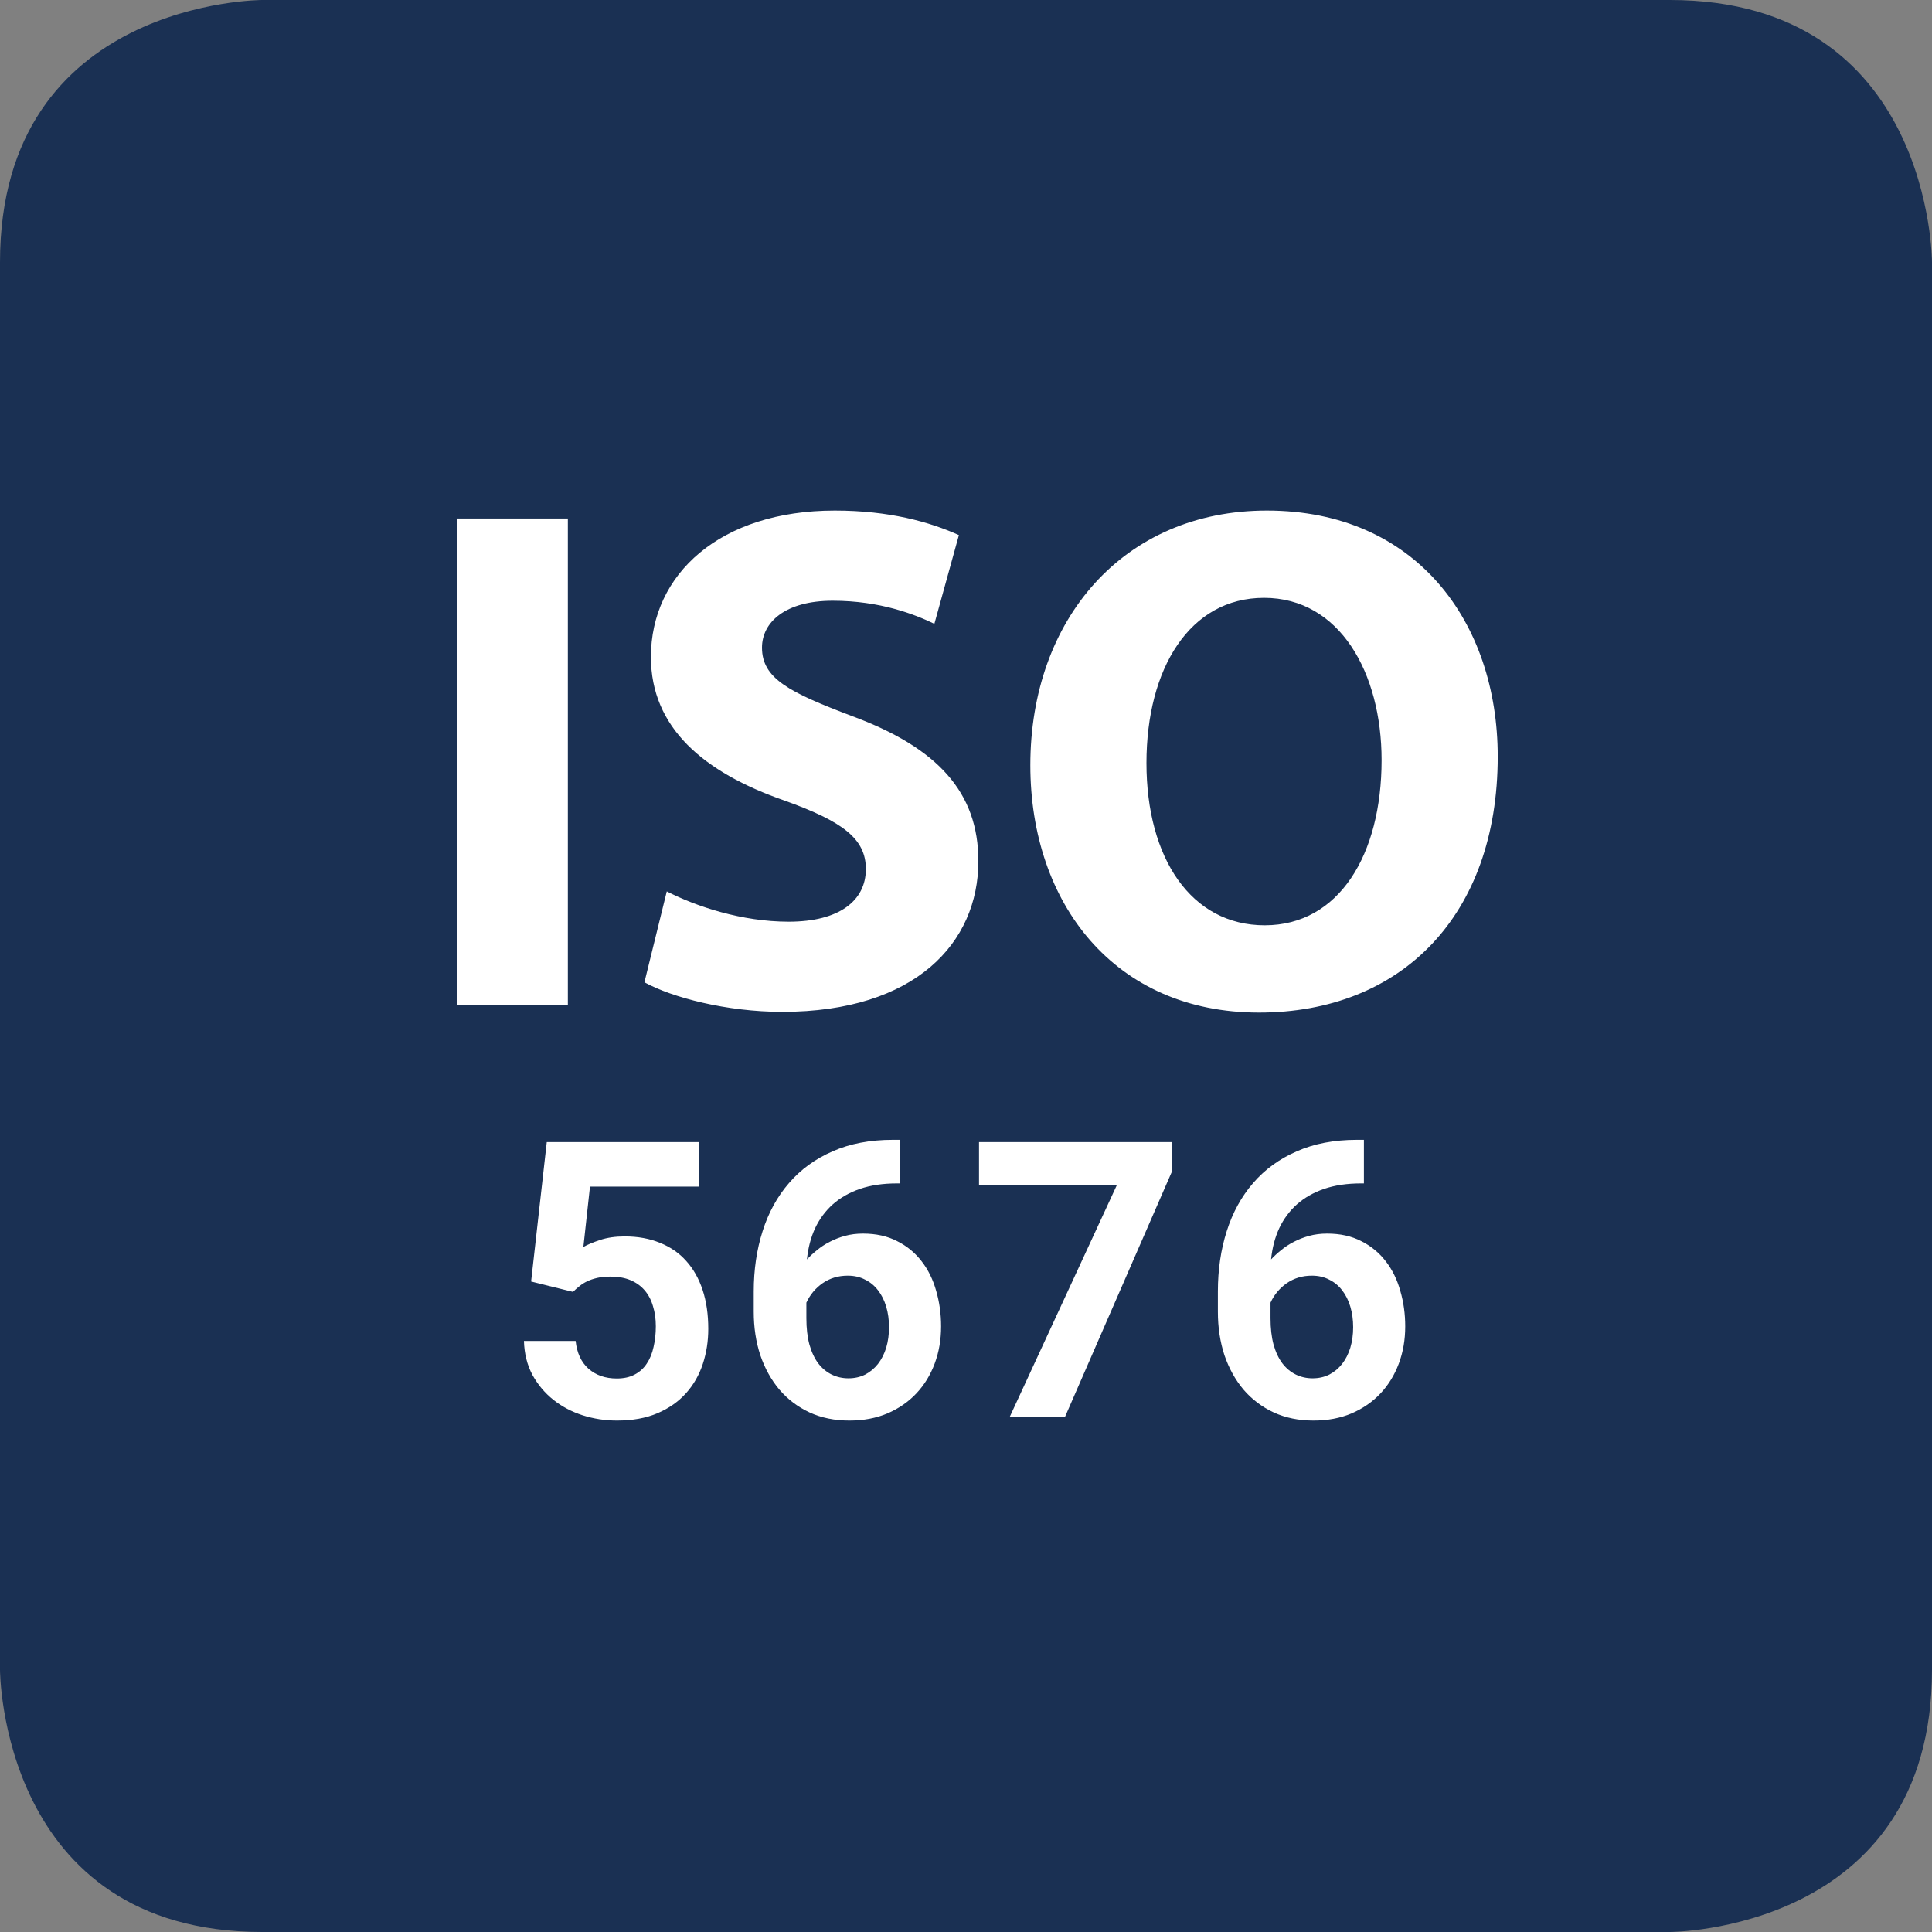
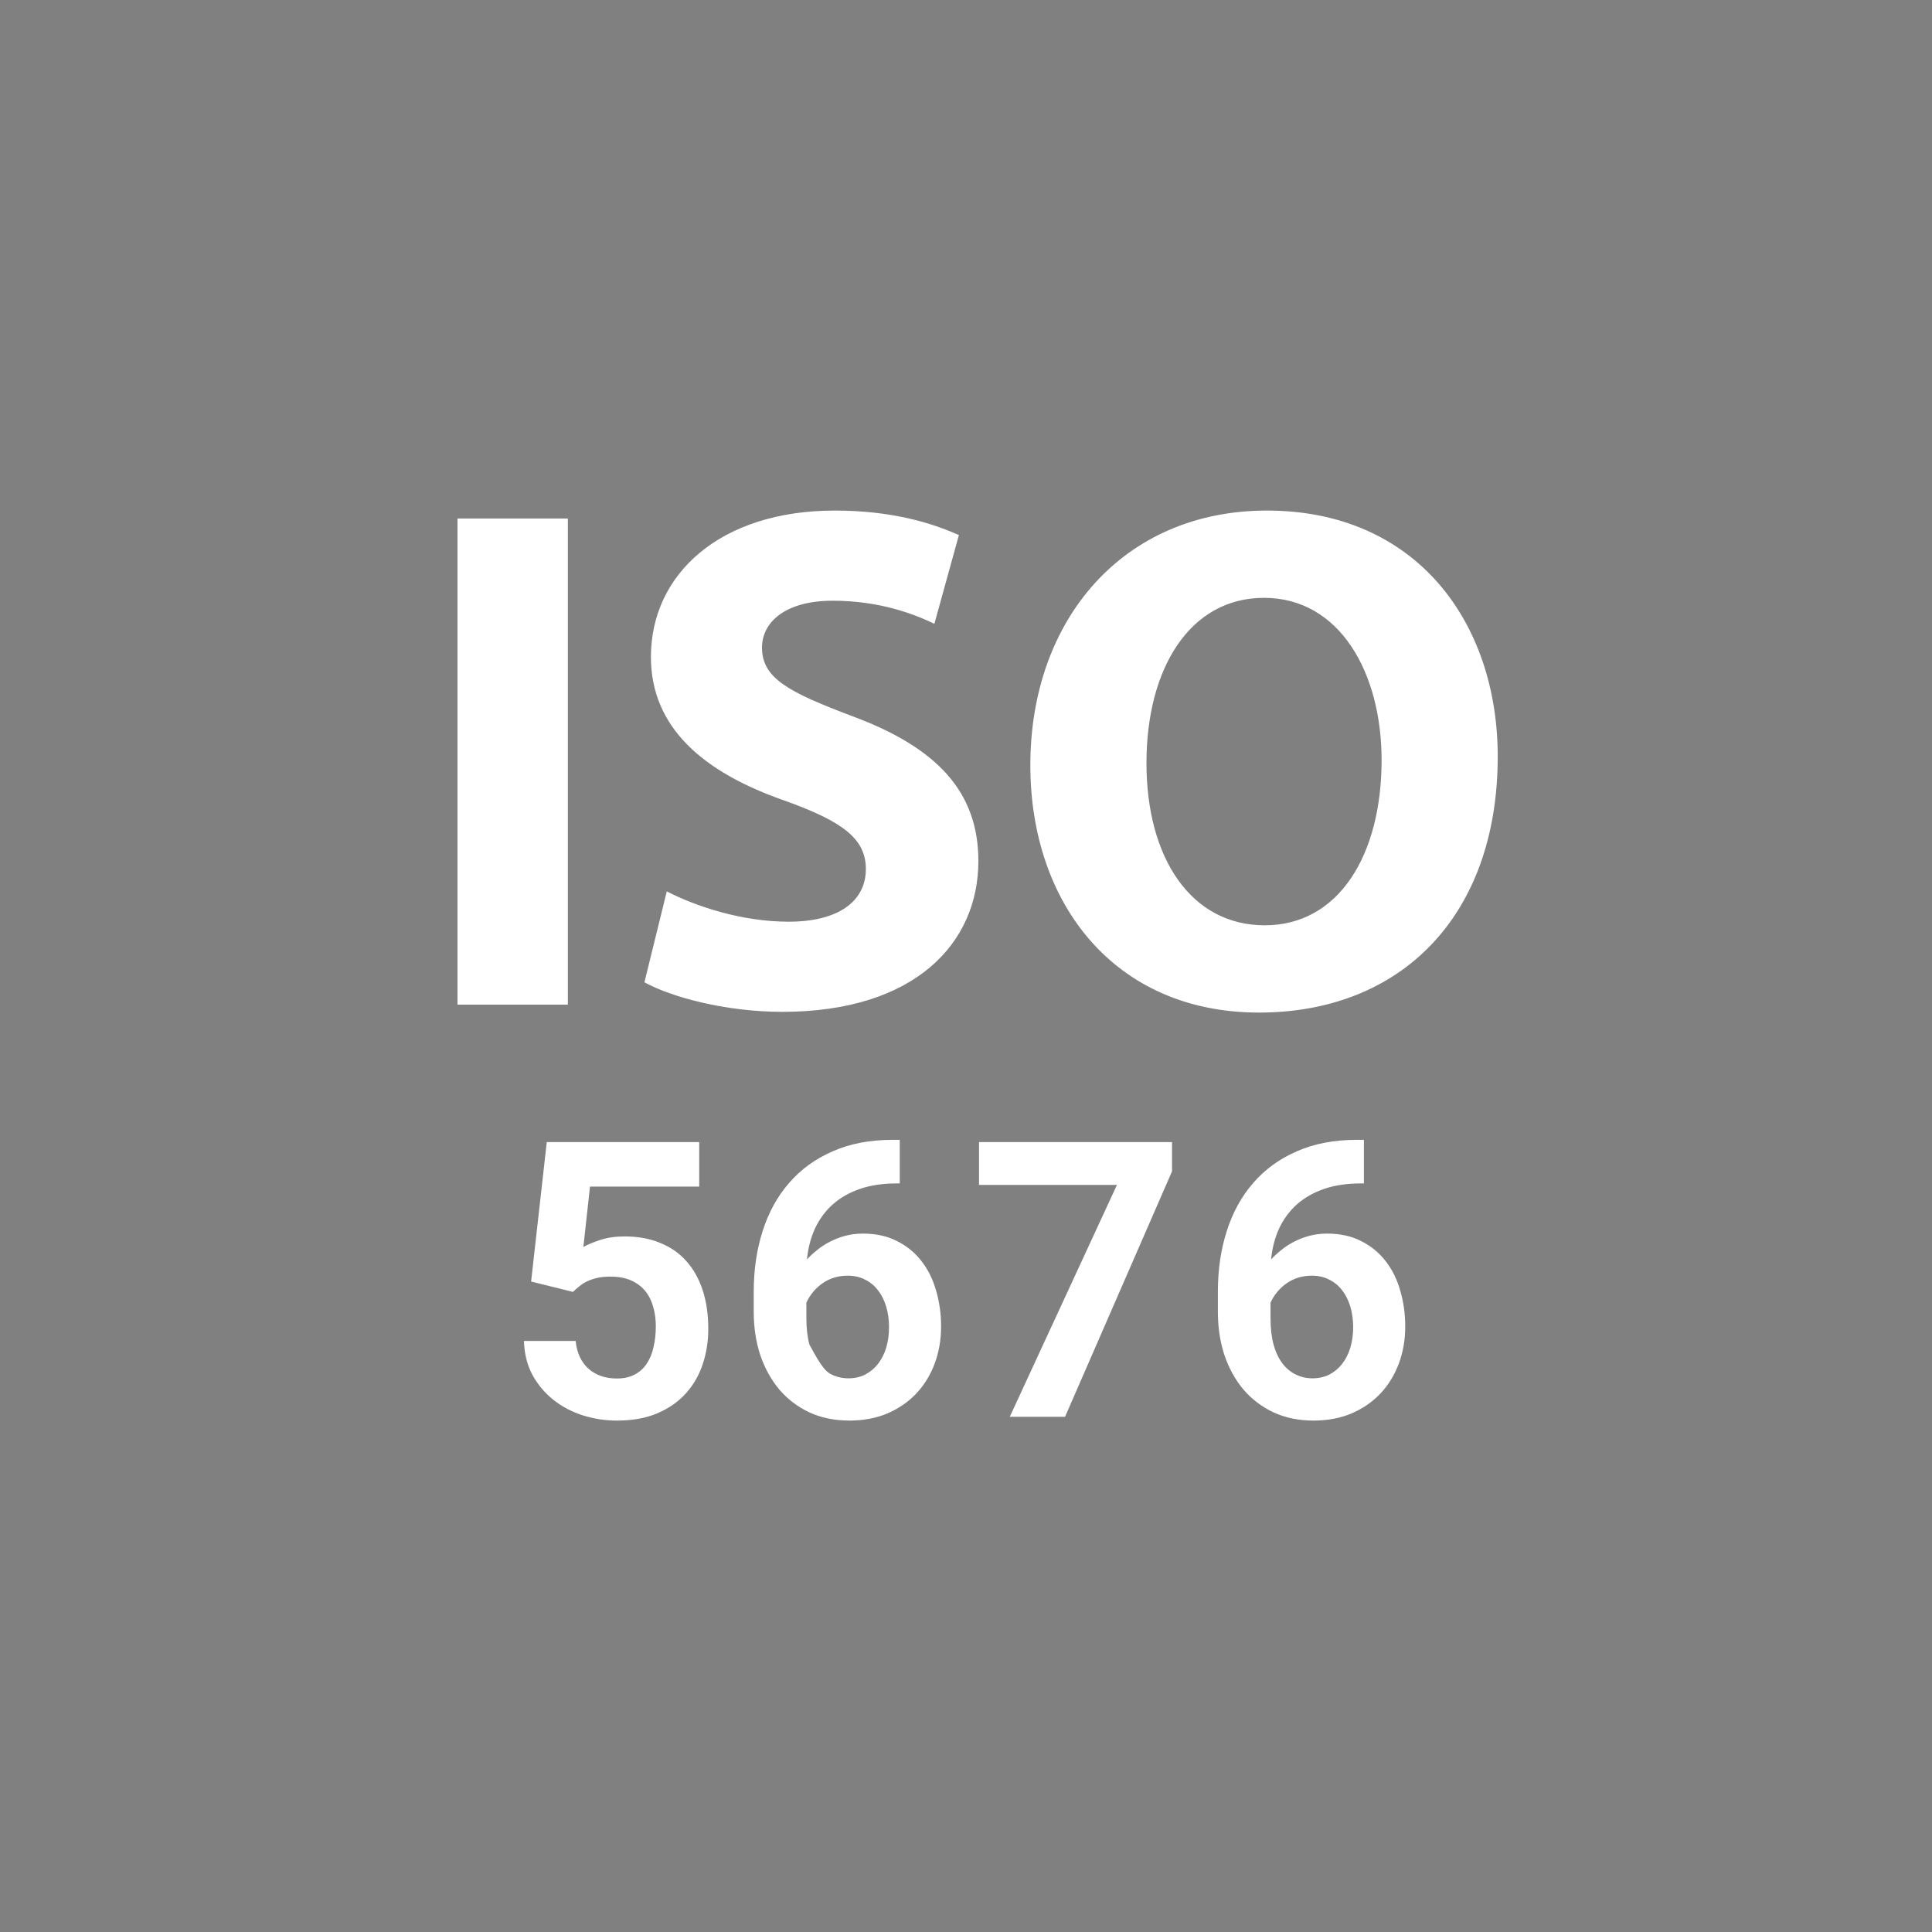
<svg xmlns="http://www.w3.org/2000/svg" width="150" height="150" viewBox="0 0 150 150" fill="none">
  <rect x="0" y="0" width="150" height="150" fill="#808080" stroke="none" />
-   <path d="M20.357 0C20.357 0 0 0 0 20.357V129.643C0 129.643 0 150 20.357 150H129.643C129.643 150 150 150 150 129.643V20.357C150 20.357 150 0 129.643 0H20.357Z" fill="#1A3053" />
-   <path d="M35.52 40.256V78H44.088V40.256H35.52ZM50.033 76.264C52.161 77.44 56.417 78.56 60.729 78.56C71.089 78.56 75.961 73.184 75.961 66.856C75.961 61.536 72.825 58.064 66.161 55.6C61.289 53.752 59.161 52.688 59.161 50.28C59.161 48.32 60.953 46.64 64.649 46.64C68.345 46.64 71.033 47.704 72.545 48.432L74.449 41.544C72.209 40.536 69.073 39.64 64.817 39.64C55.913 39.64 50.537 44.568 50.537 51.008C50.537 56.496 54.625 59.968 60.897 62.152C65.433 63.776 67.225 65.12 67.225 67.472C67.225 69.936 65.153 71.56 61.233 71.56C57.593 71.56 54.065 70.384 51.769 69.208L50.033 76.264ZM98.363 39.64C87.219 39.64 79.995 48.096 79.995 59.408C79.995 70.16 86.547 78.616 97.747 78.616C108.779 78.616 116.283 71.112 116.283 58.736C116.283 48.32 109.955 39.64 98.363 39.64ZM98.139 46.416C104.019 46.416 107.267 52.24 107.267 59.016C107.267 66.352 103.963 71.84 98.195 71.84C92.483 71.84 89.011 66.632 89.011 59.24C89.011 51.904 92.371 46.416 98.139 46.416ZM41.235 99.497L42.451 88.672H54.287V92.129H45.806L45.293 96.816C45.596 96.641 46.025 96.46 46.582 96.274C47.139 96.089 47.778 95.996 48.501 95.996C49.526 95.996 50.44 96.162 51.24 96.494C52.051 96.816 52.73 97.285 53.276 97.9C53.833 98.516 54.258 99.268 54.551 100.156C54.844 101.045 54.99 102.051 54.99 103.174C54.99 104.131 54.849 105.039 54.565 105.898C54.282 106.758 53.848 107.515 53.262 108.169C52.676 108.823 51.938 109.341 51.05 109.722C50.161 110.103 49.111 110.293 47.9 110.293C46.982 110.293 46.094 110.156 45.234 109.883C44.385 109.609 43.628 109.209 42.964 108.682C42.3 108.154 41.758 107.51 41.338 106.748C40.928 105.977 40.708 105.098 40.679 104.111H44.692C44.79 105.039 45.122 105.757 45.688 106.265C46.265 106.772 46.997 107.026 47.886 107.026C48.433 107.026 48.897 106.924 49.277 106.719C49.668 106.514 49.98 106.23 50.215 105.869C50.459 105.508 50.635 105.078 50.742 104.58C50.859 104.082 50.918 103.545 50.918 102.969C50.918 102.402 50.845 101.885 50.698 101.416C50.562 100.938 50.347 100.527 50.054 100.186C49.761 99.844 49.395 99.58 48.955 99.394C48.516 99.209 47.998 99.116 47.402 99.116C47.002 99.116 46.655 99.15 46.362 99.219C46.069 99.287 45.81 99.375 45.586 99.482C45.361 99.59 45.161 99.717 44.985 99.863C44.81 100 44.644 100.146 44.487 100.303L41.235 99.497ZM69.858 88.496V91.88H69.624C68.55 91.88 67.598 92.022 66.768 92.305C65.947 92.588 65.244 92.988 64.658 93.506C64.082 94.023 63.623 94.644 63.281 95.366C62.949 96.089 62.739 96.894 62.651 97.783C62.876 97.539 63.135 97.3 63.428 97.065C63.721 96.821 64.048 96.606 64.409 96.421C64.78 96.226 65.181 96.069 65.61 95.952C66.04 95.835 66.504 95.776 67.002 95.776C68.018 95.776 68.901 95.972 69.653 96.362C70.415 96.743 71.05 97.266 71.558 97.93C72.065 98.584 72.441 99.351 72.686 100.229C72.939 101.099 73.066 102.017 73.066 102.983C73.066 104.019 72.9 104.98 72.568 105.869C72.236 106.758 71.763 107.529 71.147 108.184C70.532 108.838 69.785 109.355 68.906 109.736C68.027 110.107 67.041 110.293 65.947 110.293C64.805 110.293 63.774 110.083 62.856 109.663C61.938 109.233 61.157 108.643 60.513 107.891C59.878 107.139 59.385 106.25 59.033 105.225C58.691 104.189 58.52 103.062 58.52 101.841V100.273C58.52 98.584 58.75 97.022 59.209 95.586C59.668 94.141 60.352 92.895 61.26 91.851C62.168 90.796 63.296 89.976 64.644 89.39C65.991 88.794 67.549 88.496 69.316 88.496H69.858ZM65.815 99.043C65.083 99.043 64.434 99.238 63.867 99.629C63.31 100.02 62.891 100.522 62.607 101.138V102.339C62.607 103.12 62.685 103.804 62.842 104.39C63.008 104.976 63.237 105.464 63.53 105.854C63.823 106.235 64.17 106.523 64.57 106.719C64.971 106.914 65.405 107.012 65.874 107.012C66.353 107.012 66.787 106.914 67.178 106.719C67.568 106.514 67.9 106.235 68.174 105.884C68.447 105.532 68.657 105.117 68.804 104.639C68.95 104.15 69.023 103.618 69.023 103.042C69.023 102.466 68.95 101.934 68.804 101.445C68.657 100.957 68.447 100.537 68.174 100.186C67.9 99.824 67.564 99.546 67.163 99.351C66.772 99.145 66.323 99.043 65.815 99.043ZM90.996 90.942L82.69 110H78.398L86.719 91.997H76.011V88.672H90.996V90.942ZM105.894 88.496V91.88H105.659C104.585 91.88 103.633 92.022 102.803 92.305C101.982 92.588 101.279 92.988 100.693 93.506C100.117 94.023 99.658 94.644 99.316 95.366C98.984 96.089 98.774 96.894 98.686 97.783C98.911 97.539 99.17 97.3 99.463 97.065C99.756 96.821 100.083 96.606 100.444 96.421C100.815 96.226 101.216 96.069 101.646 95.952C102.075 95.835 102.539 95.776 103.037 95.776C104.053 95.776 104.937 95.972 105.688 96.362C106.45 96.743 107.085 97.266 107.593 97.93C108.101 98.584 108.477 99.351 108.721 100.229C108.975 101.099 109.102 102.017 109.102 102.983C109.102 104.019 108.936 104.98 108.604 105.869C108.271 106.758 107.798 107.529 107.183 108.184C106.567 108.838 105.82 109.355 104.941 109.736C104.062 110.107 103.076 110.293 101.982 110.293C100.84 110.293 99.81 110.083 98.892 109.663C97.974 109.233 97.192 108.643 96.548 107.891C95.913 107.139 95.42 106.25 95.068 105.225C94.727 104.189 94.556 103.062 94.556 101.841V100.273C94.556 98.584 94.785 97.022 95.244 95.586C95.703 94.141 96.387 92.895 97.295 91.851C98.203 90.796 99.331 89.976 100.679 89.39C102.026 88.794 103.584 88.496 105.352 88.496H105.894ZM101.851 99.043C101.118 99.043 100.469 99.238 99.902 99.629C99.346 100.02 98.926 100.522 98.643 101.138V102.339C98.643 103.12 98.721 103.804 98.877 104.39C99.043 104.976 99.272 105.464 99.565 105.854C99.858 106.235 100.205 106.523 100.605 106.719C101.006 106.914 101.44 107.012 101.909 107.012C102.388 107.012 102.822 106.914 103.213 106.719C103.604 106.514 103.936 106.235 104.209 105.884C104.482 105.532 104.692 105.117 104.839 104.639C104.985 104.15 105.059 103.618 105.059 103.042C105.059 102.466 104.985 101.934 104.839 101.445C104.692 100.957 104.482 100.537 104.209 100.186C103.936 99.824 103.599 99.546 103.198 99.351C102.808 99.145 102.358 99.043 101.851 99.043Z" fill="white" />
+   <path d="M35.52 40.256V78H44.088V40.256H35.52ZM50.033 76.264C52.161 77.44 56.417 78.56 60.729 78.56C71.089 78.56 75.961 73.184 75.961 66.856C75.961 61.536 72.825 58.064 66.161 55.6C61.289 53.752 59.161 52.688 59.161 50.28C59.161 48.32 60.953 46.64 64.649 46.64C68.345 46.64 71.033 47.704 72.545 48.432L74.449 41.544C72.209 40.536 69.073 39.64 64.817 39.64C55.913 39.64 50.537 44.568 50.537 51.008C50.537 56.496 54.625 59.968 60.897 62.152C65.433 63.776 67.225 65.12 67.225 67.472C67.225 69.936 65.153 71.56 61.233 71.56C57.593 71.56 54.065 70.384 51.769 69.208L50.033 76.264ZM98.363 39.64C87.219 39.64 79.995 48.096 79.995 59.408C79.995 70.16 86.547 78.616 97.747 78.616C108.779 78.616 116.283 71.112 116.283 58.736C116.283 48.32 109.955 39.64 98.363 39.64ZM98.139 46.416C104.019 46.416 107.267 52.24 107.267 59.016C107.267 66.352 103.963 71.84 98.195 71.84C92.483 71.84 89.011 66.632 89.011 59.24C89.011 51.904 92.371 46.416 98.139 46.416ZM41.235 99.497L42.451 88.672H54.287V92.129H45.806L45.293 96.816C45.596 96.641 46.025 96.46 46.582 96.274C47.139 96.089 47.778 95.996 48.501 95.996C49.526 95.996 50.44 96.162 51.24 96.494C52.051 96.816 52.73 97.285 53.276 97.9C53.833 98.516 54.258 99.268 54.551 100.156C54.844 101.045 54.99 102.051 54.99 103.174C54.99 104.131 54.849 105.039 54.565 105.898C54.282 106.758 53.848 107.515 53.262 108.169C52.676 108.823 51.938 109.341 51.05 109.722C50.161 110.103 49.111 110.293 47.9 110.293C46.982 110.293 46.094 110.156 45.234 109.883C44.385 109.609 43.628 109.209 42.964 108.682C42.3 108.154 41.758 107.51 41.338 106.748C40.928 105.977 40.708 105.098 40.679 104.111H44.692C44.79 105.039 45.122 105.757 45.688 106.265C46.265 106.772 46.997 107.026 47.886 107.026C48.433 107.026 48.897 106.924 49.277 106.719C49.668 106.514 49.98 106.23 50.215 105.869C50.459 105.508 50.635 105.078 50.742 104.58C50.859 104.082 50.918 103.545 50.918 102.969C50.918 102.402 50.845 101.885 50.698 101.416C50.562 100.938 50.347 100.527 50.054 100.186C49.761 99.844 49.395 99.58 48.955 99.394C48.516 99.209 47.998 99.116 47.402 99.116C47.002 99.116 46.655 99.15 46.362 99.219C46.069 99.287 45.81 99.375 45.586 99.482C45.361 99.59 45.161 99.717 44.985 99.863C44.81 100 44.644 100.146 44.487 100.303L41.235 99.497ZM69.858 88.496V91.88H69.624C68.55 91.88 67.598 92.022 66.768 92.305C65.947 92.588 65.244 92.988 64.658 93.506C64.082 94.023 63.623 94.644 63.281 95.366C62.949 96.089 62.739 96.894 62.651 97.783C62.876 97.539 63.135 97.3 63.428 97.065C63.721 96.821 64.048 96.606 64.409 96.421C64.78 96.226 65.181 96.069 65.61 95.952C66.04 95.835 66.504 95.776 67.002 95.776C68.018 95.776 68.901 95.972 69.653 96.362C70.415 96.743 71.05 97.266 71.558 97.93C72.065 98.584 72.441 99.351 72.686 100.229C72.939 101.099 73.066 102.017 73.066 102.983C73.066 104.019 72.9 104.98 72.568 105.869C72.236 106.758 71.763 107.529 71.147 108.184C70.532 108.838 69.785 109.355 68.906 109.736C68.027 110.107 67.041 110.293 65.947 110.293C64.805 110.293 63.774 110.083 62.856 109.663C61.938 109.233 61.157 108.643 60.513 107.891C59.878 107.139 59.385 106.25 59.033 105.225C58.691 104.189 58.52 103.062 58.52 101.841V100.273C58.52 98.584 58.75 97.022 59.209 95.586C59.668 94.141 60.352 92.895 61.26 91.851C62.168 90.796 63.296 89.976 64.644 89.39C65.991 88.794 67.549 88.496 69.316 88.496H69.858ZM65.815 99.043C65.083 99.043 64.434 99.238 63.867 99.629C63.31 100.02 62.891 100.522 62.607 101.138V102.339C62.607 103.12 62.685 103.804 62.842 104.39C63.823 106.235 64.17 106.523 64.57 106.719C64.971 106.914 65.405 107.012 65.874 107.012C66.353 107.012 66.787 106.914 67.178 106.719C67.568 106.514 67.9 106.235 68.174 105.884C68.447 105.532 68.657 105.117 68.804 104.639C68.95 104.15 69.023 103.618 69.023 103.042C69.023 102.466 68.95 101.934 68.804 101.445C68.657 100.957 68.447 100.537 68.174 100.186C67.9 99.824 67.564 99.546 67.163 99.351C66.772 99.145 66.323 99.043 65.815 99.043ZM90.996 90.942L82.69 110H78.398L86.719 91.997H76.011V88.672H90.996V90.942ZM105.894 88.496V91.88H105.659C104.585 91.88 103.633 92.022 102.803 92.305C101.982 92.588 101.279 92.988 100.693 93.506C100.117 94.023 99.658 94.644 99.316 95.366C98.984 96.089 98.774 96.894 98.686 97.783C98.911 97.539 99.17 97.3 99.463 97.065C99.756 96.821 100.083 96.606 100.444 96.421C100.815 96.226 101.216 96.069 101.646 95.952C102.075 95.835 102.539 95.776 103.037 95.776C104.053 95.776 104.937 95.972 105.688 96.362C106.45 96.743 107.085 97.266 107.593 97.93C108.101 98.584 108.477 99.351 108.721 100.229C108.975 101.099 109.102 102.017 109.102 102.983C109.102 104.019 108.936 104.98 108.604 105.869C108.271 106.758 107.798 107.529 107.183 108.184C106.567 108.838 105.82 109.355 104.941 109.736C104.062 110.107 103.076 110.293 101.982 110.293C100.84 110.293 99.81 110.083 98.892 109.663C97.974 109.233 97.192 108.643 96.548 107.891C95.913 107.139 95.42 106.25 95.068 105.225C94.727 104.189 94.556 103.062 94.556 101.841V100.273C94.556 98.584 94.785 97.022 95.244 95.586C95.703 94.141 96.387 92.895 97.295 91.851C98.203 90.796 99.331 89.976 100.679 89.39C102.026 88.794 103.584 88.496 105.352 88.496H105.894ZM101.851 99.043C101.118 99.043 100.469 99.238 99.902 99.629C99.346 100.02 98.926 100.522 98.643 101.138V102.339C98.643 103.12 98.721 103.804 98.877 104.39C99.043 104.976 99.272 105.464 99.565 105.854C99.858 106.235 100.205 106.523 100.605 106.719C101.006 106.914 101.44 107.012 101.909 107.012C102.388 107.012 102.822 106.914 103.213 106.719C103.604 106.514 103.936 106.235 104.209 105.884C104.482 105.532 104.692 105.117 104.839 104.639C104.985 104.15 105.059 103.618 105.059 103.042C105.059 102.466 104.985 101.934 104.839 101.445C104.692 100.957 104.482 100.537 104.209 100.186C103.936 99.824 103.599 99.546 103.198 99.351C102.808 99.145 102.358 99.043 101.851 99.043Z" fill="white" />
</svg>